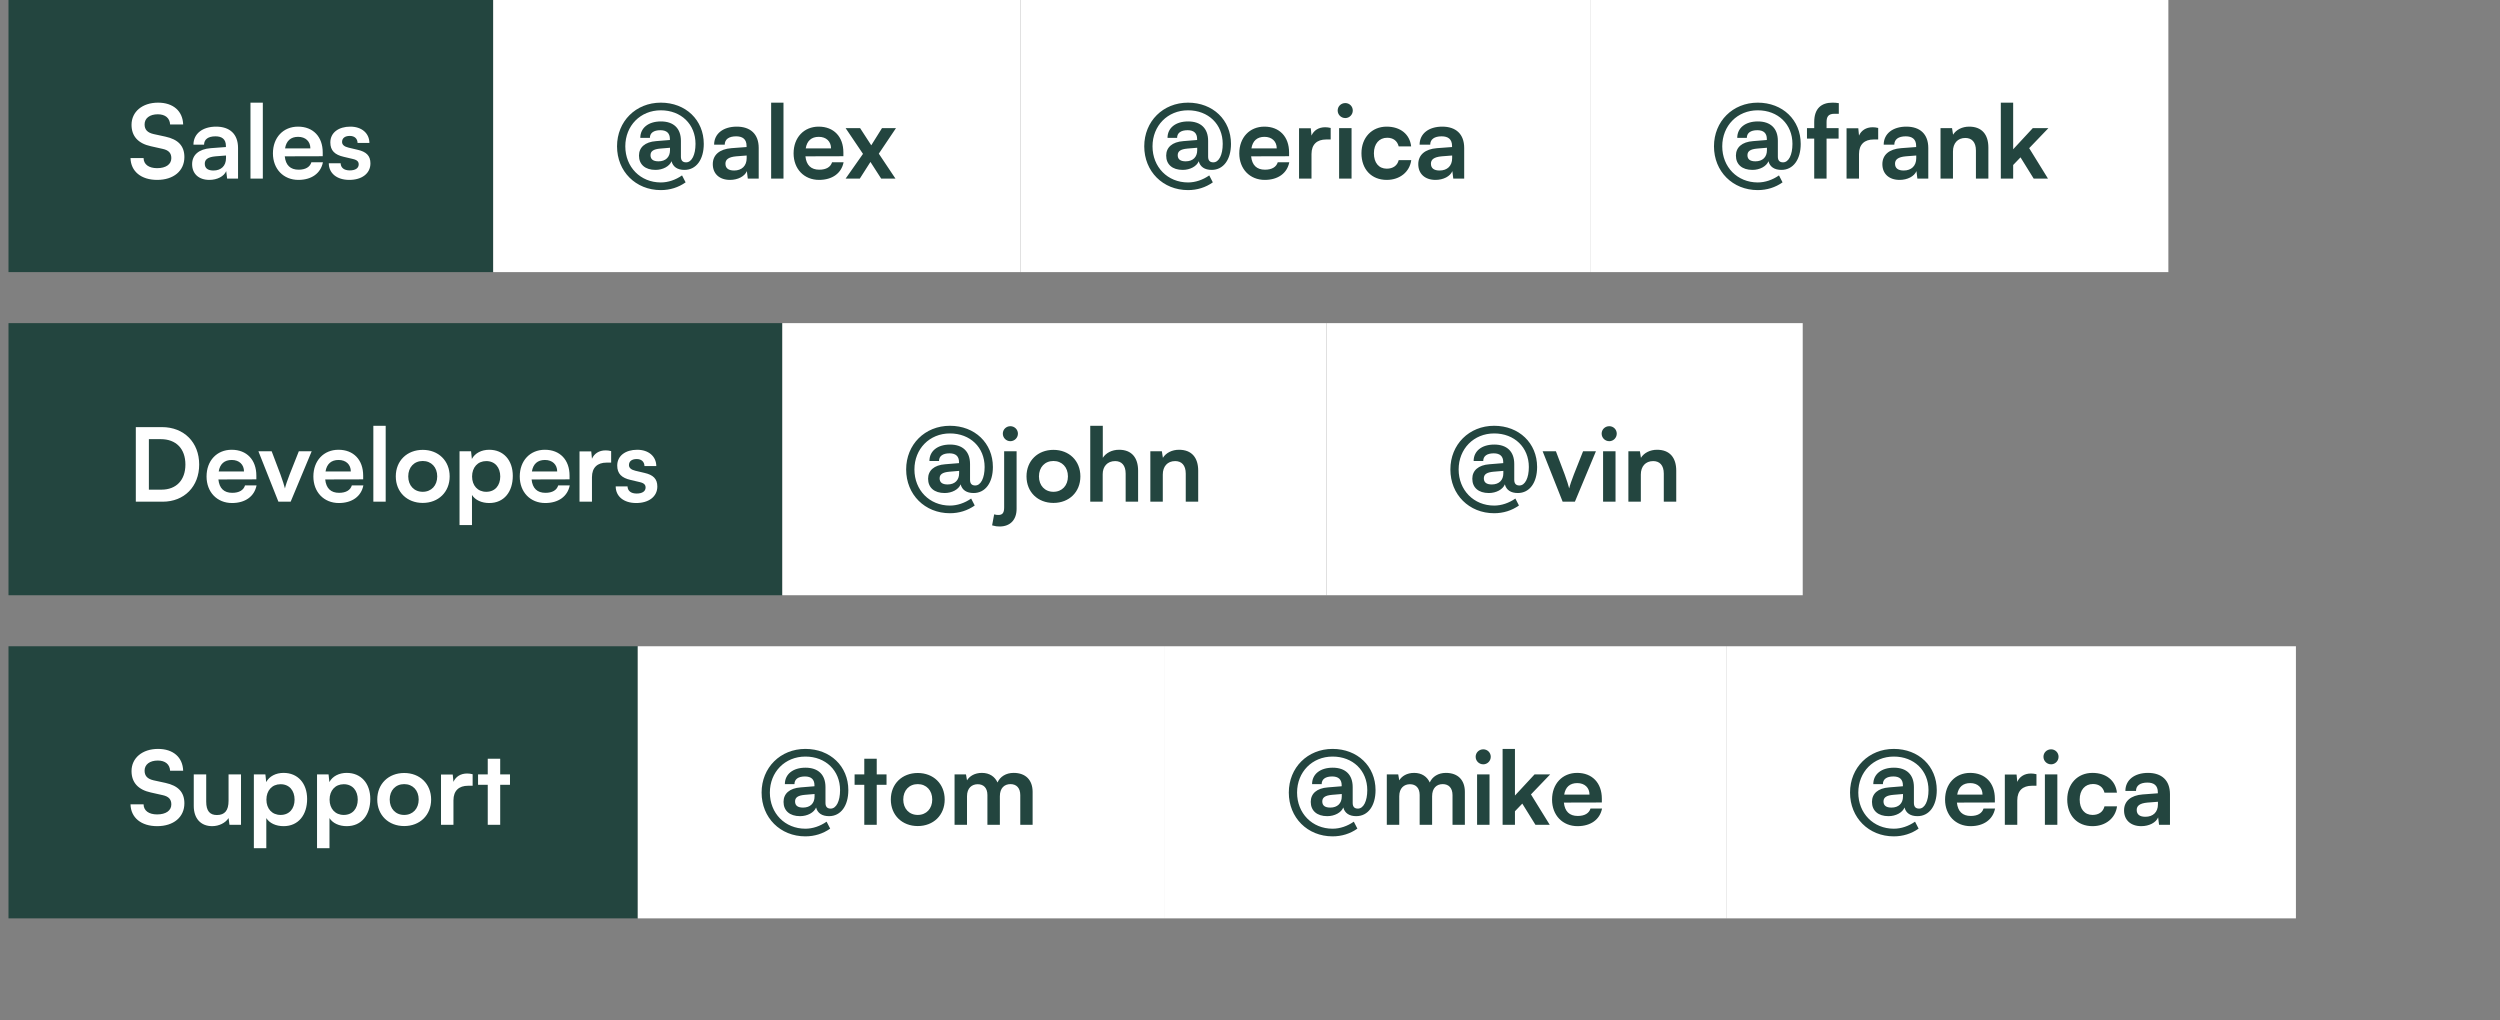
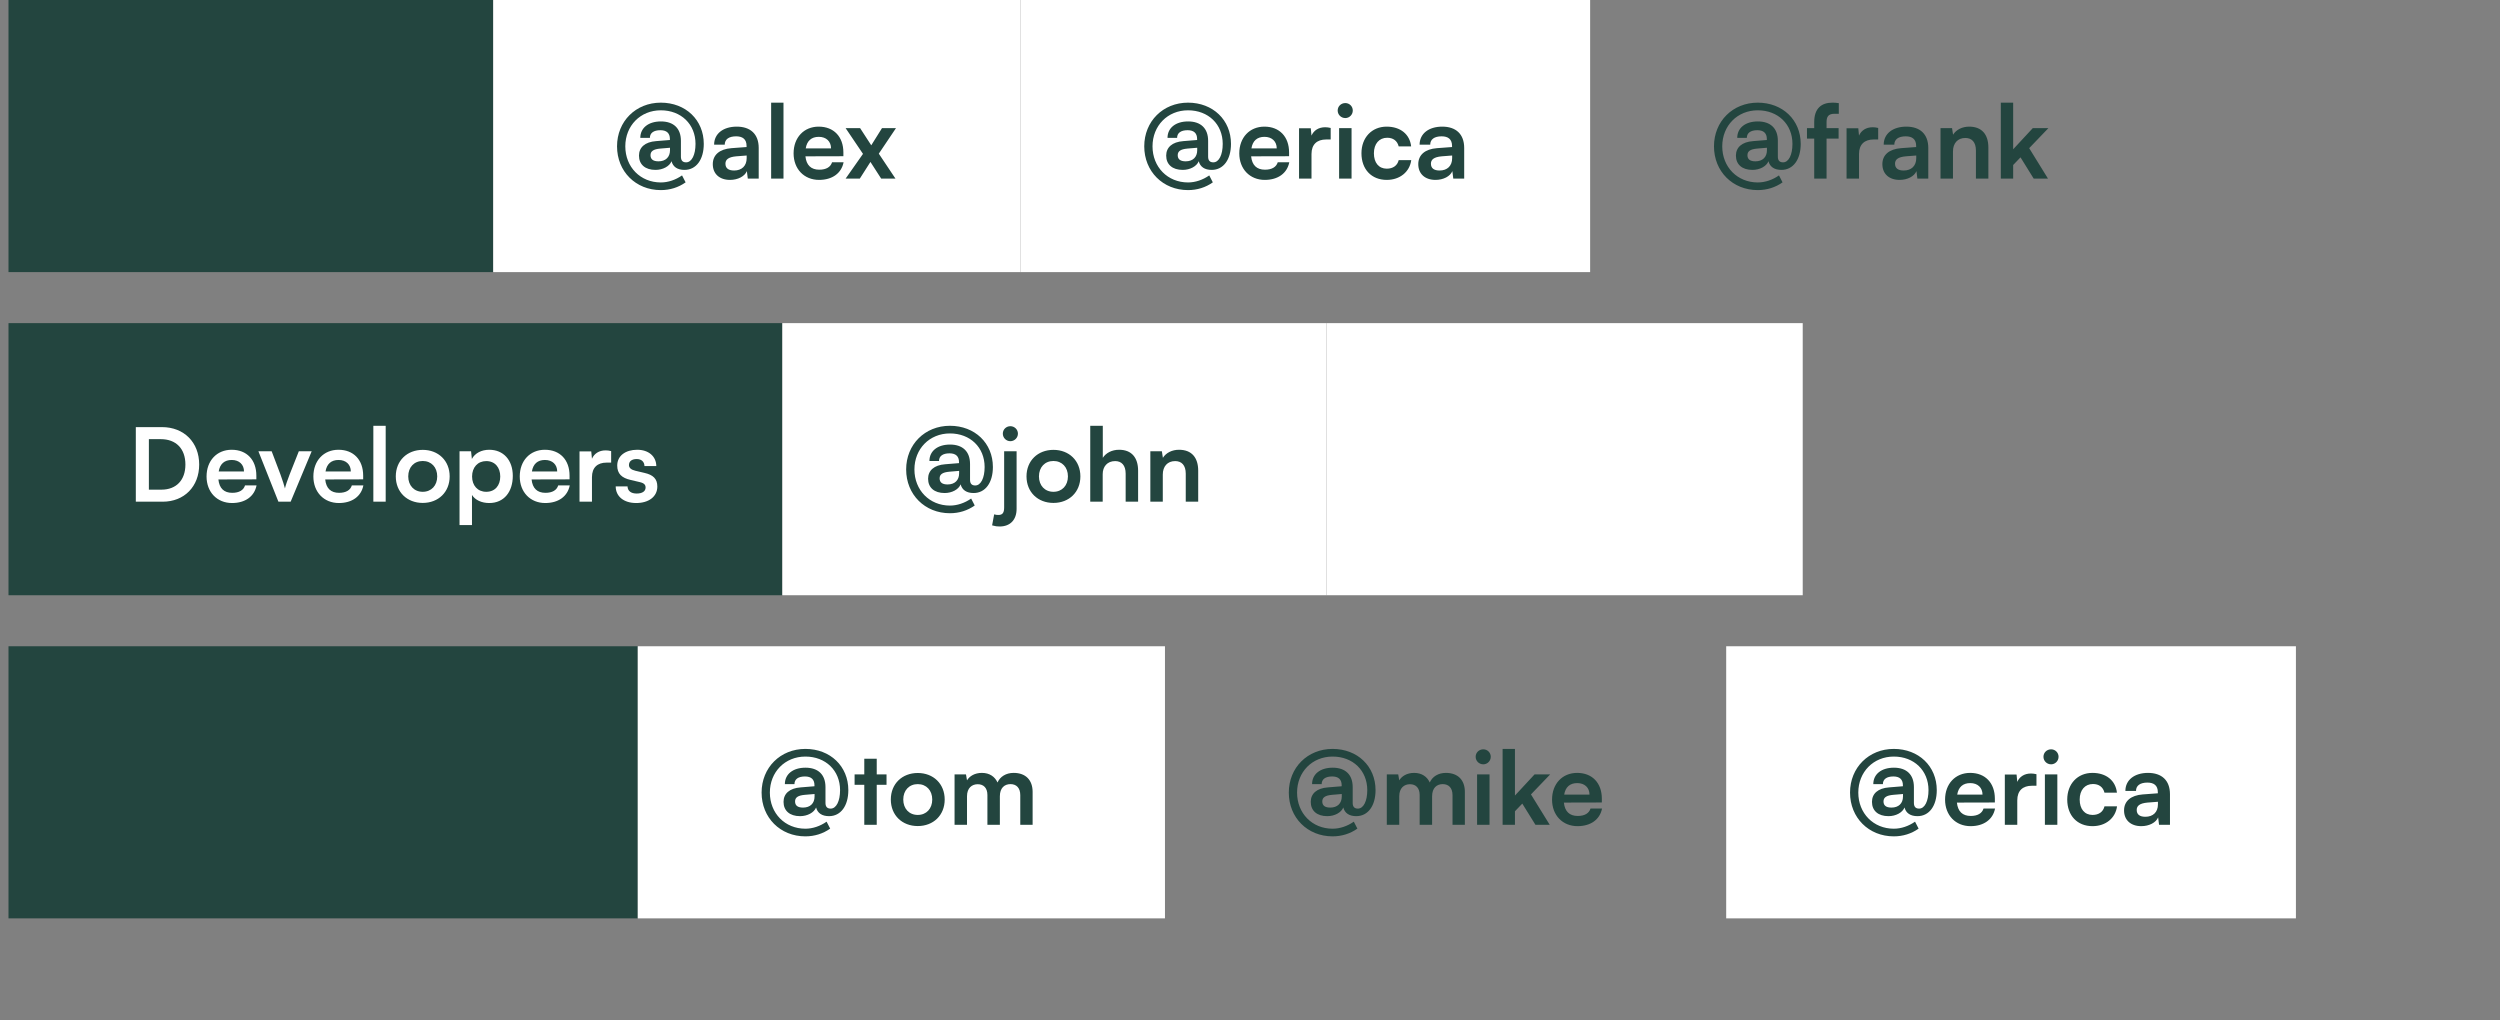
<svg xmlns="http://www.w3.org/2000/svg" width="294" height="120" viewBox="0 0 294 120" fill="none">
  <rect x="0" y="0" width="294" height="120" fill="#808080" stroke="none" />
  <rect width="57" height="32" transform="translate(1)" fill="#23453F" />
-   <path d="M15.468 14.676C15.468 13.14 16.74 12.072 18.588 12.072C20.364 12.072 21.492 13.056 21.54 14.64H20.004C19.968 13.884 19.428 13.44 18.564 13.44C17.616 13.44 17.004 13.896 17.004 14.628C17.004 15.252 17.34 15.6 18.072 15.768L19.452 16.068C20.952 16.392 21.684 17.16 21.684 18.468C21.684 20.1 20.412 21.156 18.48 21.156C16.608 21.156 15.384 20.16 15.348 18.588H16.884C16.896 19.332 17.496 19.776 18.48 19.776C19.5 19.776 20.148 19.332 20.148 18.6C20.148 18.012 19.848 17.664 19.128 17.508L17.736 17.196C16.248 16.872 15.468 16.02 15.468 14.676ZM24.622 21.156C23.362 21.156 22.594 20.424 22.594 19.308C22.594 18.216 23.386 17.532 24.79 17.424L26.566 17.292V17.16C26.566 16.356 26.086 16.032 25.342 16.032C24.478 16.032 23.998 16.392 23.998 17.016H22.75C22.75 15.732 23.806 14.892 25.414 14.892C27.01 14.892 27.994 15.756 27.994 17.4V21H26.71L26.602 20.124C26.35 20.736 25.546 21.156 24.622 21.156ZM25.102 20.052C26.002 20.052 26.578 19.512 26.578 18.6V18.288L25.342 18.384C24.43 18.468 24.082 18.768 24.082 19.248C24.082 19.788 24.442 20.052 25.102 20.052ZM30.908 21H29.456V12.072H30.908V21ZM35.096 21.156C33.332 21.156 32.096 19.872 32.096 18.036C32.096 16.176 33.308 14.892 35.048 14.892C36.824 14.892 37.952 16.08 37.952 17.928V18.372L33.488 18.384C33.596 19.428 34.148 19.956 35.12 19.956C35.924 19.956 36.452 19.644 36.62 19.08H37.976C37.724 20.376 36.644 21.156 35.096 21.156ZM35.06 16.092C34.196 16.092 33.668 16.56 33.524 17.448H36.5C36.5 16.632 35.936 16.092 35.06 16.092ZM38.667 19.2H40.059C40.071 19.716 40.455 20.04 41.127 20.04C41.811 20.04 42.183 19.764 42.183 19.332C42.183 19.032 42.027 18.816 41.499 18.696L40.431 18.444C39.363 18.204 38.847 17.7 38.847 16.752C38.847 15.588 39.831 14.892 41.199 14.892C42.531 14.892 43.431 15.66 43.443 16.812H42.051C42.039 16.308 41.703 15.984 41.139 15.984C40.563 15.984 40.227 16.248 40.227 16.692C40.227 17.028 40.491 17.244 40.995 17.364L42.063 17.616C43.059 17.844 43.563 18.3 43.563 19.212C43.563 20.412 42.543 21.156 41.079 21.156C39.603 21.156 38.667 20.364 38.667 19.2Z" fill="white" />
  <rect width="62" height="32" transform="translate(58)" fill="white" />
  <path d="M75.144 18.3C75.144 17.34 75.84 16.692 77.16 16.596L78.78 16.464V16.344C78.78 15.66 78.396 15.312 77.664 15.312C76.872 15.312 76.428 15.636 76.428 16.212H75.3C75.3 15.048 76.248 14.28 77.724 14.28C79.224 14.28 80.076 15.108 80.076 16.56V18.42C80.076 18.876 80.28 19.092 80.688 19.092C81.348 19.092 81.792 18.216 81.792 16.92C81.792 14.616 80.1 12.972 77.712 12.972C75.312 12.972 73.536 14.784 73.536 17.208C73.536 19.644 75.312 21.456 77.712 21.456C78.576 21.456 79.452 21.156 80.208 20.628L80.628 21.444C79.788 22.044 78.78 22.356 77.712 22.356C74.76 22.356 72.564 20.16 72.564 17.208C72.564 14.268 74.772 12.072 77.712 12.072C80.64 12.072 82.764 14.112 82.764 16.92C82.764 18.768 81.876 19.98 80.496 19.98C79.668 19.98 79.14 19.62 78.972 18.96C78.732 19.56 77.952 19.98 77.088 19.98C75.876 19.98 75.144 19.344 75.144 18.3ZM76.5 18.252C76.5 18.732 76.812 18.972 77.436 18.972C78.276 18.972 78.792 18.48 78.792 17.664V17.376L77.652 17.472C76.836 17.544 76.5 17.784 76.5 18.252ZM85.852 21.156C84.592 21.156 83.824 20.424 83.824 19.308C83.824 18.216 84.616 17.532 86.02 17.424L87.796 17.292V17.16C87.796 16.356 87.316 16.032 86.572 16.032C85.708 16.032 85.228 16.392 85.228 17.016H83.98C83.98 15.732 85.036 14.892 86.644 14.892C88.24 14.892 89.224 15.756 89.224 17.4V21H87.94L87.832 20.124C87.58 20.736 86.776 21.156 85.852 21.156ZM86.332 20.052C87.232 20.052 87.808 19.512 87.808 18.6V18.288L86.572 18.384C85.66 18.468 85.312 18.768 85.312 19.248C85.312 19.788 85.672 20.052 86.332 20.052ZM92.138 21H90.686V12.072H92.138V21ZM96.326 21.156C94.562 21.156 93.326 19.872 93.326 18.036C93.326 16.176 94.538 14.892 96.278 14.892C98.054 14.892 99.182 16.08 99.182 17.928V18.372L94.718 18.384C94.826 19.428 95.378 19.956 96.35 19.956C97.154 19.956 97.682 19.644 97.85 19.08H99.206C98.954 20.376 97.874 21.156 96.326 21.156ZM96.29 16.092C95.426 16.092 94.898 16.56 94.754 17.448H97.73C97.73 16.632 97.166 16.092 96.29 16.092ZM101.116 21H99.448L101.488 18.096L99.448 15.072H101.152L102.46 17.088L103.72 15.072H105.364L103.348 18.072L105.304 21H103.624L102.364 19.044L101.116 21Z" fill="#23453F" />
  <rect width="67" height="32" transform="translate(120)" fill="white" />
  <path d="M137.144 18.3C137.144 17.34 137.84 16.692 139.16 16.596L140.78 16.464V16.344C140.78 15.66 140.396 15.312 139.664 15.312C138.872 15.312 138.428 15.636 138.428 16.212H137.3C137.3 15.048 138.248 14.28 139.724 14.28C141.224 14.28 142.076 15.108 142.076 16.56V18.42C142.076 18.876 142.28 19.092 142.688 19.092C143.348 19.092 143.792 18.216 143.792 16.92C143.792 14.616 142.1 12.972 139.712 12.972C137.312 12.972 135.536 14.784 135.536 17.208C135.536 19.644 137.312 21.456 139.712 21.456C140.576 21.456 141.452 21.156 142.208 20.628L142.628 21.444C141.788 22.044 140.78 22.356 139.712 22.356C136.76 22.356 134.564 20.16 134.564 17.208C134.564 14.268 136.772 12.072 139.712 12.072C142.64 12.072 144.764 14.112 144.764 16.92C144.764 18.768 143.876 19.98 142.496 19.98C141.668 19.98 141.14 19.62 140.972 18.96C140.732 19.56 139.952 19.98 139.088 19.98C137.876 19.98 137.144 19.344 137.144 18.3ZM138.5 18.252C138.5 18.732 138.812 18.972 139.436 18.972C140.276 18.972 140.792 18.48 140.792 17.664V17.376L139.652 17.472C138.836 17.544 138.5 17.784 138.5 18.252ZM148.74 21.156C146.976 21.156 145.74 19.872 145.74 18.036C145.74 16.176 146.952 14.892 148.692 14.892C150.468 14.892 151.596 16.08 151.596 17.928V18.372L147.132 18.384C147.24 19.428 147.792 19.956 148.764 19.956C149.568 19.956 150.096 19.644 150.264 19.08H151.62C151.368 20.376 150.288 21.156 148.74 21.156ZM148.704 16.092C147.84 16.092 147.312 16.56 147.168 17.448H150.144C150.144 16.632 149.58 16.092 148.704 16.092ZM156.488 15.048V16.404H155.948C154.892 16.404 154.232 16.968 154.232 18.12V21H152.768V15.084H154.148L154.232 15.948C154.484 15.36 155.048 14.964 155.84 14.964C156.044 14.964 156.248 14.988 156.488 15.048ZM158.211 13.884C157.707 13.884 157.311 13.488 157.311 12.996C157.311 12.504 157.707 12.12 158.211 12.12C158.691 12.12 159.087 12.504 159.087 12.996C159.087 13.488 158.691 13.884 158.211 13.884ZM157.479 21V15.072H158.943V21H157.479ZM160.107 18.024C160.107 16.188 161.319 14.892 163.071 14.892C164.691 14.892 165.795 15.792 165.951 17.22H164.487C164.319 16.548 163.827 16.2 163.131 16.2C162.195 16.2 161.571 16.908 161.571 18.024C161.571 19.14 162.147 19.836 163.083 19.836C163.815 19.836 164.331 19.476 164.487 18.828H165.963C165.783 20.208 164.631 21.156 163.083 21.156C161.283 21.156 160.107 19.908 160.107 18.024ZM168.817 21.156C167.557 21.156 166.789 20.424 166.789 19.308C166.789 18.216 167.581 17.532 168.985 17.424L170.761 17.292V17.16C170.761 16.356 170.281 16.032 169.537 16.032C168.673 16.032 168.193 16.392 168.193 17.016H166.945C166.945 15.732 168.001 14.892 169.609 14.892C171.205 14.892 172.189 15.756 172.189 17.4V21H170.905L170.797 20.124C170.545 20.736 169.741 21.156 168.817 21.156ZM169.297 20.052C170.197 20.052 170.773 19.512 170.773 18.6V18.288L169.537 18.384C168.625 18.468 168.277 18.768 168.277 19.248C168.277 19.788 168.637 20.052 169.297 20.052Z" fill="#23453F" />
-   <rect width="68" height="32" transform="translate(187)" fill="white" />
  <path d="M204.144 18.3C204.144 17.34 204.84 16.692 206.16 16.596L207.78 16.464V16.344C207.78 15.66 207.396 15.312 206.664 15.312C205.872 15.312 205.428 15.636 205.428 16.212H204.3C204.3 15.048 205.248 14.28 206.724 14.28C208.224 14.28 209.076 15.108 209.076 16.56V18.42C209.076 18.876 209.28 19.092 209.688 19.092C210.348 19.092 210.792 18.216 210.792 16.92C210.792 14.616 209.1 12.972 206.712 12.972C204.312 12.972 202.536 14.784 202.536 17.208C202.536 19.644 204.312 21.456 206.712 21.456C207.576 21.456 208.452 21.156 209.208 20.628L209.628 21.444C208.788 22.044 207.78 22.356 206.712 22.356C203.76 22.356 201.564 20.16 201.564 17.208C201.564 14.268 203.772 12.072 206.712 12.072C209.64 12.072 211.764 14.112 211.764 16.92C211.764 18.768 210.876 19.98 209.496 19.98C208.668 19.98 208.14 19.62 207.972 18.96C207.732 19.56 206.952 19.98 206.088 19.98C204.876 19.98 204.144 19.344 204.144 18.3ZM205.5 18.252C205.5 18.732 205.812 18.972 206.436 18.972C207.276 18.972 207.792 18.48 207.792 17.664V17.376L206.652 17.472C205.836 17.544 205.5 17.784 205.5 18.252ZM212.5 15.072H213.352V14.352C213.352 12.744 214.204 12.072 215.488 12.072C215.716 12.072 215.992 12.084 216.244 12.132V13.38H215.728C214.984 13.38 214.804 13.764 214.804 14.352V15.072H216.22V16.296H214.804V21H213.352V16.296H212.5V15.072ZM220.875 15.048V16.404H220.335C219.279 16.404 218.619 16.968 218.619 18.12V21H217.155V15.084H218.535L218.619 15.948C218.871 15.36 219.435 14.964 220.227 14.964C220.431 14.964 220.635 14.988 220.875 15.048ZM223.395 21.156C222.135 21.156 221.367 20.424 221.367 19.308C221.367 18.216 222.159 17.532 223.563 17.424L225.339 17.292V17.16C225.339 16.356 224.859 16.032 224.115 16.032C223.251 16.032 222.771 16.392 222.771 17.016H221.523C221.523 15.732 222.579 14.892 224.187 14.892C225.783 14.892 226.767 15.756 226.767 17.4V21H225.483L225.375 20.124C225.123 20.736 224.319 21.156 223.395 21.156ZM223.875 20.052C224.775 20.052 225.351 19.512 225.351 18.6V18.288L224.115 18.384C223.203 18.468 222.855 18.768 222.855 19.248C222.855 19.788 223.215 20.052 223.875 20.052ZM229.669 21H228.205V15.072H229.561L229.681 15.84C230.053 15.24 230.773 14.892 231.577 14.892C233.065 14.892 233.833 15.816 233.833 17.352V21H232.369V17.7C232.369 16.704 231.877 16.224 231.121 16.224C230.221 16.224 229.669 16.848 229.669 17.808V21ZM236.748 21H235.296V12.072H236.748V17.556L239.052 15.072H240.888L238.632 17.424L240.84 21H239.16L237.612 18.504L236.748 19.404V21Z" fill="#23453F" />
  <rect width="91" height="32" transform="translate(1 38)" fill="#23453F" />
  <path d="M19.128 59H15.972V50.228H19.044C21.636 50.228 23.424 52.016 23.424 54.632C23.424 57.212 21.672 59 19.128 59ZM18.9 51.644H17.508V57.584H18.984C20.736 57.584 21.804 56.456 21.804 54.632C21.804 52.772 20.712 51.644 18.9 51.644ZM27.291 59.156C25.527 59.156 24.291 57.872 24.291 56.036C24.291 54.176 25.503 52.892 27.243 52.892C29.019 52.892 30.147 54.08 30.147 55.928V56.372L25.683 56.384C25.791 57.428 26.343 57.956 27.315 57.956C28.119 57.956 28.647 57.644 28.815 57.08H30.171C29.919 58.376 28.839 59.156 27.291 59.156ZM27.255 54.092C26.391 54.092 25.863 54.56 25.719 55.448H28.695C28.695 54.632 28.131 54.092 27.255 54.092ZM32.741 59L30.389 53.072H31.949L32.981 55.796C33.233 56.504 33.437 57.116 33.509 57.44C33.593 57.068 33.809 56.444 34.061 55.796L35.141 53.072H36.653L34.181 59H32.741ZM39.853 59.156C38.089 59.156 36.853 57.872 36.853 56.036C36.853 54.176 38.065 52.892 39.805 52.892C41.581 52.892 42.709 54.08 42.709 55.928V56.372L38.245 56.384C38.353 57.428 38.905 57.956 39.877 57.956C40.681 57.956 41.209 57.644 41.377 57.08H42.733C42.481 58.376 41.401 59.156 39.853 59.156ZM39.817 54.092C38.953 54.092 38.425 54.56 38.281 55.448H41.257C41.257 54.632 40.693 54.092 39.817 54.092ZM45.357 59H43.905V50.072H45.357V59ZM46.545 56.024C46.545 54.176 47.877 52.904 49.713 52.904C51.549 52.904 52.881 54.176 52.881 56.024C52.881 57.872 51.549 59.144 49.713 59.144C47.877 59.144 46.545 57.872 46.545 56.024ZM48.009 56.024C48.009 57.104 48.705 57.836 49.713 57.836C50.721 57.836 51.417 57.104 51.417 56.024C51.417 54.944 50.721 54.212 49.713 54.212C48.705 54.212 48.009 54.944 48.009 56.024ZM54.041 61.748V53.072H55.397L55.493 53.972C55.853 53.288 56.633 52.892 57.533 52.892C59.201 52.892 60.305 54.104 60.305 55.964C60.305 57.812 59.297 59.156 57.533 59.156C56.645 59.156 55.877 58.808 55.505 58.208V61.748H54.041ZM55.517 56.036C55.517 57.104 56.177 57.836 57.185 57.836C58.217 57.836 58.829 57.092 58.829 56.036C58.829 54.98 58.217 54.224 57.185 54.224C56.177 54.224 55.517 54.968 55.517 56.036ZM64.123 59.156C62.359 59.156 61.123 57.872 61.123 56.036C61.123 54.176 62.335 52.892 64.075 52.892C65.851 52.892 66.979 54.08 66.979 55.928V56.372L62.515 56.384C62.623 57.428 63.175 57.956 64.147 57.956C64.951 57.956 65.479 57.644 65.647 57.08H67.003C66.751 58.376 65.671 59.156 64.123 59.156ZM64.087 54.092C63.223 54.092 62.695 54.56 62.551 55.448H65.527C65.527 54.632 64.963 54.092 64.087 54.092ZM71.871 53.048V54.404H71.331C70.275 54.404 69.615 54.968 69.615 56.12V59H68.151V53.084H69.531L69.615 53.948C69.867 53.36 70.431 52.964 71.223 52.964C71.427 52.964 71.631 52.988 71.871 53.048ZM72.406 57.2H73.798C73.81 57.716 74.194 58.04 74.866 58.04C75.55 58.04 75.922 57.764 75.922 57.332C75.922 57.032 75.766 56.816 75.238 56.696L74.17 56.444C73.102 56.204 72.586 55.7 72.586 54.752C72.586 53.588 73.57 52.892 74.938 52.892C76.27 52.892 77.17 53.66 77.182 54.812H75.79C75.778 54.308 75.442 53.984 74.878 53.984C74.302 53.984 73.966 54.248 73.966 54.692C73.966 55.028 74.23 55.244 74.734 55.364L75.802 55.616C76.798 55.844 77.302 56.3 77.302 57.212C77.302 58.412 76.282 59.156 74.818 59.156C73.342 59.156 72.406 58.364 72.406 57.2Z" fill="white" />
  <rect width="64" height="32" transform="translate(92 38)" fill="white" />
  <path d="M109.144 56.3C109.144 55.34 109.84 54.692 111.16 54.596L112.78 54.464V54.344C112.78 53.66 112.396 53.312 111.664 53.312C110.872 53.312 110.428 53.636 110.428 54.212H109.3C109.3 53.048 110.248 52.28 111.724 52.28C113.224 52.28 114.076 53.108 114.076 54.56V56.42C114.076 56.876 114.28 57.092 114.688 57.092C115.348 57.092 115.792 56.216 115.792 54.92C115.792 52.616 114.1 50.972 111.712 50.972C109.312 50.972 107.536 52.784 107.536 55.208C107.536 57.644 109.312 59.456 111.712 59.456C112.576 59.456 113.452 59.156 114.208 58.628L114.628 59.444C113.788 60.044 112.78 60.356 111.712 60.356C108.76 60.356 106.564 58.16 106.564 55.208C106.564 52.268 108.772 50.072 111.712 50.072C114.64 50.072 116.764 52.112 116.764 54.92C116.764 56.768 115.876 57.98 114.496 57.98C113.668 57.98 113.14 57.62 112.972 56.96C112.732 57.56 111.952 57.98 111.088 57.98C109.876 57.98 109.144 57.344 109.144 56.3ZM110.5 56.252C110.5 56.732 110.812 56.972 111.436 56.972C112.276 56.972 112.792 56.48 112.792 55.664V55.376L111.652 55.472C110.836 55.544 110.5 55.784 110.5 56.252ZM118.82 51.884C118.328 51.884 117.932 51.488 117.932 50.996C117.932 50.504 118.328 50.12 118.82 50.12C119.3 50.12 119.708 50.504 119.708 50.996C119.708 51.488 119.3 51.884 118.82 51.884ZM116.672 61.784L116.912 60.488C117.116 60.548 117.236 60.56 117.416 60.56C117.92 60.56 118.088 60.272 118.088 59.672V53.072H119.552V59.84C119.552 61.1 118.832 61.916 117.548 61.916C117.272 61.916 117.056 61.892 116.672 61.784ZM120.717 56.024C120.717 54.176 122.049 52.904 123.885 52.904C125.721 52.904 127.053 54.176 127.053 56.024C127.053 57.872 125.721 59.144 123.885 59.144C122.049 59.144 120.717 57.872 120.717 56.024ZM122.181 56.024C122.181 57.104 122.877 57.836 123.885 57.836C124.893 57.836 125.589 57.104 125.589 56.024C125.589 54.944 124.893 54.212 123.885 54.212C122.877 54.212 122.181 54.944 122.181 56.024ZM129.677 59H128.213V50.072H129.689V53.84C130.061 53.264 130.757 52.892 131.609 52.892C133.073 52.892 133.841 53.816 133.841 55.352V59H132.377V55.7C132.377 54.704 131.885 54.224 131.141 54.224C130.217 54.224 129.677 54.872 129.677 55.76V59ZM136.744 59H135.28V53.072H136.636L136.756 53.84C137.128 53.24 137.848 52.892 138.652 52.892C140.14 52.892 140.908 53.816 140.908 55.352V59H139.444V55.7C139.444 54.704 138.952 54.224 138.196 54.224C137.296 54.224 136.744 54.848 136.744 55.808V59Z" fill="#23453F" />
  <rect width="56" height="32" transform="translate(156 38)" fill="white" />
-   <path d="M173.144 56.3C173.144 55.34 173.84 54.692 175.16 54.596L176.78 54.464V54.344C176.78 53.66 176.396 53.312 175.664 53.312C174.872 53.312 174.428 53.636 174.428 54.212H173.3C173.3 53.048 174.248 52.28 175.724 52.28C177.224 52.28 178.076 53.108 178.076 54.56V56.42C178.076 56.876 178.28 57.092 178.688 57.092C179.348 57.092 179.792 56.216 179.792 54.92C179.792 52.616 178.1 50.972 175.712 50.972C173.312 50.972 171.536 52.784 171.536 55.208C171.536 57.644 173.312 59.456 175.712 59.456C176.576 59.456 177.452 59.156 178.208 58.628L178.628 59.444C177.788 60.044 176.78 60.356 175.712 60.356C172.76 60.356 170.564 58.16 170.564 55.208C170.564 52.268 172.772 50.072 175.712 50.072C178.64 50.072 180.764 52.112 180.764 54.92C180.764 56.768 179.876 57.98 178.496 57.98C177.668 57.98 177.14 57.62 176.972 56.96C176.732 57.56 175.952 57.98 175.088 57.98C173.876 57.98 173.144 57.344 173.144 56.3ZM174.5 56.252C174.5 56.732 174.812 56.972 175.436 56.972C176.276 56.972 176.792 56.48 176.792 55.664V55.376L175.652 55.472C174.836 55.544 174.5 55.784 174.5 56.252ZM183.768 59L181.416 53.072H182.976L184.008 55.796C184.26 56.504 184.464 57.116 184.536 57.44C184.62 57.068 184.836 56.444 185.088 55.796L186.168 53.072H187.68L185.208 59H183.768ZM189.254 51.884C188.75 51.884 188.354 51.488 188.354 50.996C188.354 50.504 188.75 50.12 189.254 50.12C189.734 50.12 190.13 50.504 190.13 50.996C190.13 51.488 189.734 51.884 189.254 51.884ZM188.522 59V53.072H189.986V59H188.522ZM192.962 59H191.498V53.072H192.854L192.974 53.84C193.346 53.24 194.066 52.892 194.87 52.892C196.358 52.892 197.126 53.816 197.126 55.352V59H195.662V55.7C195.662 54.704 195.17 54.224 194.414 54.224C193.514 54.224 192.962 54.848 192.962 55.808V59Z" fill="#23453F" />
  <rect width="74" height="32" transform="translate(1 76)" fill="#23453F" />
-   <path d="M15.468 90.676C15.468 89.14 16.74 88.072 18.588 88.072C20.364 88.072 21.492 89.056 21.54 90.64H20.004C19.968 89.884 19.428 89.44 18.564 89.44C17.616 89.44 17.004 89.896 17.004 90.628C17.004 91.252 17.34 91.6 18.072 91.768L19.452 92.068C20.952 92.392 21.684 93.16 21.684 94.468C21.684 96.1 20.412 97.156 18.48 97.156C16.608 97.156 15.384 96.16 15.348 94.588H16.884C16.896 95.332 17.496 95.776 18.48 95.776C19.5 95.776 20.148 95.332 20.148 94.6C20.148 94.012 19.848 93.664 19.128 93.508L17.736 93.196C16.248 92.872 15.468 92.02 15.468 90.676ZM26.878 91.072H28.342V97H26.986L26.878 96.208C26.518 96.772 25.75 97.156 24.958 97.156C23.59 97.156 22.786 96.232 22.786 94.78V91.072H24.25V94.264C24.25 95.392 24.694 95.848 25.51 95.848C26.434 95.848 26.878 95.308 26.878 94.18V91.072ZM29.854 99.748V91.072H31.21L31.306 91.972C31.666 91.288 32.446 90.892 33.346 90.892C35.014 90.892 36.118 92.104 36.118 93.964C36.118 95.812 35.11 97.156 33.346 97.156C32.458 97.156 31.69 96.808 31.318 96.208V99.748H29.854ZM31.33 94.036C31.33 95.104 31.99 95.836 32.998 95.836C34.03 95.836 34.642 95.092 34.642 94.036C34.642 92.98 34.03 92.224 32.998 92.224C31.99 92.224 31.33 92.968 31.33 94.036ZM37.283 99.748V91.072H38.639L38.735 91.972C39.095 91.288 39.875 90.892 40.775 90.892C42.443 90.892 43.547 92.104 43.547 93.964C43.547 95.812 42.539 97.156 40.775 97.156C39.887 97.156 39.119 96.808 38.747 96.208V99.748H37.283ZM38.759 94.036C38.759 95.104 39.419 95.836 40.427 95.836C41.459 95.836 42.071 95.092 42.071 94.036C42.071 92.98 41.459 92.224 40.427 92.224C39.419 92.224 38.759 92.968 38.759 94.036ZM44.365 94.024C44.365 92.176 45.697 90.904 47.533 90.904C49.369 90.904 50.701 92.176 50.701 94.024C50.701 95.872 49.369 97.144 47.533 97.144C45.697 97.144 44.365 95.872 44.365 94.024ZM45.829 94.024C45.829 95.104 46.525 95.836 47.533 95.836C48.541 95.836 49.237 95.104 49.237 94.024C49.237 92.944 48.541 92.212 47.533 92.212C46.525 92.212 45.829 92.944 45.829 94.024ZM55.582 91.048V92.404H55.042C53.986 92.404 53.326 92.968 53.326 94.12V97H51.862V91.084H53.242L53.326 91.948C53.578 91.36 54.142 90.964 54.934 90.964C55.138 90.964 55.342 90.988 55.582 91.048ZM58.823 97H57.359V92.296H56.219V91.072H57.359V89.224H58.823V91.072H59.975V92.296H58.823V97Z" fill="white" />
  <rect width="62" height="32" transform="translate(75 76)" fill="white" />
  <path d="M92.144 94.3C92.144 93.34 92.84 92.692 94.16 92.596L95.78 92.464V92.344C95.78 91.66 95.396 91.312 94.664 91.312C93.872 91.312 93.428 91.636 93.428 92.212H92.3C92.3 91.048 93.248 90.28 94.724 90.28C96.224 90.28 97.076 91.108 97.076 92.56V94.42C97.076 94.876 97.28 95.092 97.688 95.092C98.348 95.092 98.792 94.216 98.792 92.92C98.792 90.616 97.1 88.972 94.712 88.972C92.312 88.972 90.536 90.784 90.536 93.208C90.536 95.644 92.312 97.456 94.712 97.456C95.576 97.456 96.452 97.156 97.208 96.628L97.628 97.444C96.788 98.044 95.78 98.356 94.712 98.356C91.76 98.356 89.564 96.16 89.564 93.208C89.564 90.268 91.772 88.072 94.712 88.072C97.64 88.072 99.764 90.112 99.764 92.92C99.764 94.768 98.876 95.98 97.496 95.98C96.668 95.98 96.14 95.62 95.972 94.96C95.732 95.56 94.952 95.98 94.088 95.98C92.876 95.98 92.144 95.344 92.144 94.3ZM93.5 94.252C93.5 94.732 93.812 94.972 94.436 94.972C95.276 94.972 95.792 94.48 95.792 93.664V93.376L94.652 93.472C93.836 93.544 93.5 93.784 93.5 94.252ZM103.104 97H101.64V92.296H100.5V91.072H101.64V89.224H103.104V91.072H104.256V92.296H103.104V97ZM104.76 94.024C104.76 92.176 106.092 90.904 107.928 90.904C109.764 90.904 111.096 92.176 111.096 94.024C111.096 95.872 109.764 97.144 107.928 97.144C106.092 97.144 104.76 95.872 104.76 94.024ZM106.224 94.024C106.224 95.104 106.92 95.836 107.928 95.836C108.936 95.836 109.632 95.104 109.632 94.024C109.632 92.944 108.936 92.212 107.928 92.212C106.92 92.212 106.224 92.944 106.224 94.024ZM113.72 97H112.256V91.072H113.6L113.72 91.768C114.02 91.276 114.62 90.892 115.472 90.892C116.372 90.892 116.996 91.336 117.308 92.02C117.608 91.336 118.304 90.892 119.204 90.892C120.644 90.892 121.436 91.756 121.436 93.124V97H119.984V93.508C119.984 92.656 119.528 92.212 118.832 92.212C118.124 92.212 117.584 92.668 117.584 93.64V97H116.12V93.496C116.12 92.668 115.676 92.224 114.98 92.224C114.284 92.224 113.72 92.68 113.72 93.64V97Z" fill="#23453F" />
-   <rect width="66" height="32" transform="translate(137 76)" fill="white" />
  <path d="M154.144 94.3C154.144 93.34 154.84 92.692 156.16 92.596L157.78 92.464V92.344C157.78 91.66 157.396 91.312 156.664 91.312C155.872 91.312 155.428 91.636 155.428 92.212H154.3C154.3 91.048 155.248 90.28 156.724 90.28C158.224 90.28 159.076 91.108 159.076 92.56V94.42C159.076 94.876 159.28 95.092 159.688 95.092C160.348 95.092 160.792 94.216 160.792 92.92C160.792 90.616 159.1 88.972 156.712 88.972C154.312 88.972 152.536 90.784 152.536 93.208C152.536 95.644 154.312 97.456 156.712 97.456C157.576 97.456 158.452 97.156 159.208 96.628L159.628 97.444C158.788 98.044 157.78 98.356 156.712 98.356C153.76 98.356 151.564 96.16 151.564 93.208C151.564 90.268 153.772 88.072 156.712 88.072C159.64 88.072 161.764 90.112 161.764 92.92C161.764 94.768 160.876 95.98 159.496 95.98C158.668 95.98 158.14 95.62 157.972 94.96C157.732 95.56 156.952 95.98 156.088 95.98C154.876 95.98 154.144 95.344 154.144 94.3ZM155.5 94.252C155.5 94.732 155.812 94.972 156.436 94.972C157.276 94.972 157.792 94.48 157.792 93.664V93.376L156.652 93.472C155.836 93.544 155.5 93.784 155.5 94.252ZM164.552 97H163.088V91.072H164.432L164.552 91.768C164.852 91.276 165.452 90.892 166.304 90.892C167.204 90.892 167.828 91.336 168.14 92.02C168.44 91.336 169.136 90.892 170.036 90.892C171.476 90.892 172.268 91.756 172.268 93.124V97H170.816V93.508C170.816 92.656 170.36 92.212 169.664 92.212C168.956 92.212 168.416 92.668 168.416 93.64V97H166.952V93.496C166.952 92.668 166.508 92.224 165.812 92.224C165.116 92.224 164.552 92.68 164.552 93.64V97ZM174.437 89.884C173.933 89.884 173.537 89.488 173.537 88.996C173.537 88.504 173.933 88.12 174.437 88.12C174.917 88.12 175.313 88.504 175.313 88.996C175.313 89.488 174.917 89.884 174.437 89.884ZM173.705 97V91.072H175.169V97H173.705ZM178.158 97H176.706V88.072H178.158V93.556L180.462 91.072H182.298L180.042 93.424L182.25 97H180.57L179.022 94.504L178.158 95.404V97ZM185.521 97.156C183.757 97.156 182.521 95.872 182.521 94.036C182.521 92.176 183.733 90.892 185.473 90.892C187.249 90.892 188.377 92.08 188.377 93.928V94.372L183.913 94.384C184.021 95.428 184.573 95.956 185.545 95.956C186.349 95.956 186.877 95.644 187.045 95.08H188.401C188.149 96.376 187.069 97.156 185.521 97.156ZM185.485 92.092C184.621 92.092 184.093 92.56 183.949 93.448H186.925C186.925 92.632 186.361 92.092 185.485 92.092Z" fill="#23453F" />
  <rect width="67" height="32" transform="translate(203 76)" fill="white" />
  <path d="M220.144 94.3C220.144 93.34 220.84 92.692 222.16 92.596L223.78 92.464V92.344C223.78 91.66 223.396 91.312 222.664 91.312C221.872 91.312 221.428 91.636 221.428 92.212H220.3C220.3 91.048 221.248 90.28 222.724 90.28C224.224 90.28 225.076 91.108 225.076 92.56V94.42C225.076 94.876 225.28 95.092 225.688 95.092C226.348 95.092 226.792 94.216 226.792 92.92C226.792 90.616 225.1 88.972 222.712 88.972C220.312 88.972 218.536 90.784 218.536 93.208C218.536 95.644 220.312 97.456 222.712 97.456C223.576 97.456 224.452 97.156 225.208 96.628L225.628 97.444C224.788 98.044 223.78 98.356 222.712 98.356C219.76 98.356 217.564 96.16 217.564 93.208C217.564 90.268 219.772 88.072 222.712 88.072C225.64 88.072 227.764 90.112 227.764 92.92C227.764 94.768 226.876 95.98 225.496 95.98C224.668 95.98 224.14 95.62 223.972 94.96C223.732 95.56 222.952 95.98 222.088 95.98C220.876 95.98 220.144 95.344 220.144 94.3ZM221.5 94.252C221.5 94.732 221.812 94.972 222.436 94.972C223.276 94.972 223.792 94.48 223.792 93.664V93.376L222.652 93.472C221.836 93.544 221.5 93.784 221.5 94.252ZM231.74 97.156C229.976 97.156 228.74 95.872 228.74 94.036C228.74 92.176 229.952 90.892 231.692 90.892C233.468 90.892 234.596 92.08 234.596 93.928V94.372L230.132 94.384C230.24 95.428 230.792 95.956 231.764 95.956C232.568 95.956 233.096 95.644 233.264 95.08H234.62C234.368 96.376 233.288 97.156 231.74 97.156ZM231.704 92.092C230.84 92.092 230.312 92.56 230.168 93.448H233.144C233.144 92.632 232.58 92.092 231.704 92.092ZM239.488 91.048V92.404H238.948C237.892 92.404 237.232 92.968 237.232 94.12V97H235.768V91.084H237.148L237.232 91.948C237.484 91.36 238.048 90.964 238.84 90.964C239.044 90.964 239.248 90.988 239.488 91.048ZM241.211 89.884C240.707 89.884 240.311 89.488 240.311 88.996C240.311 88.504 240.707 88.12 241.211 88.12C241.691 88.12 242.087 88.504 242.087 88.996C242.087 89.488 241.691 89.884 241.211 89.884ZM240.479 97V91.072H241.943V97H240.479ZM243.107 94.024C243.107 92.188 244.319 90.892 246.071 90.892C247.691 90.892 248.795 91.792 248.951 93.22H247.487C247.319 92.548 246.827 92.2 246.131 92.2C245.195 92.2 244.571 92.908 244.571 94.024C244.571 95.14 245.147 95.836 246.083 95.836C246.815 95.836 247.331 95.476 247.487 94.828H248.963C248.783 96.208 247.631 97.156 246.083 97.156C244.283 97.156 243.107 95.908 243.107 94.024ZM251.817 97.156C250.557 97.156 249.789 96.424 249.789 95.308C249.789 94.216 250.581 93.532 251.985 93.424L253.761 93.292V93.16C253.761 92.356 253.281 92.032 252.537 92.032C251.673 92.032 251.193 92.392 251.193 93.016H249.945C249.945 91.732 251.001 90.892 252.609 90.892C254.205 90.892 255.189 91.756 255.189 93.4V97H253.905L253.797 96.124C253.545 96.736 252.741 97.156 251.817 97.156ZM252.297 96.052C253.197 96.052 253.773 95.512 253.773 94.6V94.288L252.537 94.384C251.625 94.468 251.277 94.768 251.277 95.248C251.277 95.788 251.637 96.052 252.297 96.052Z" fill="#23453F" />
</svg>